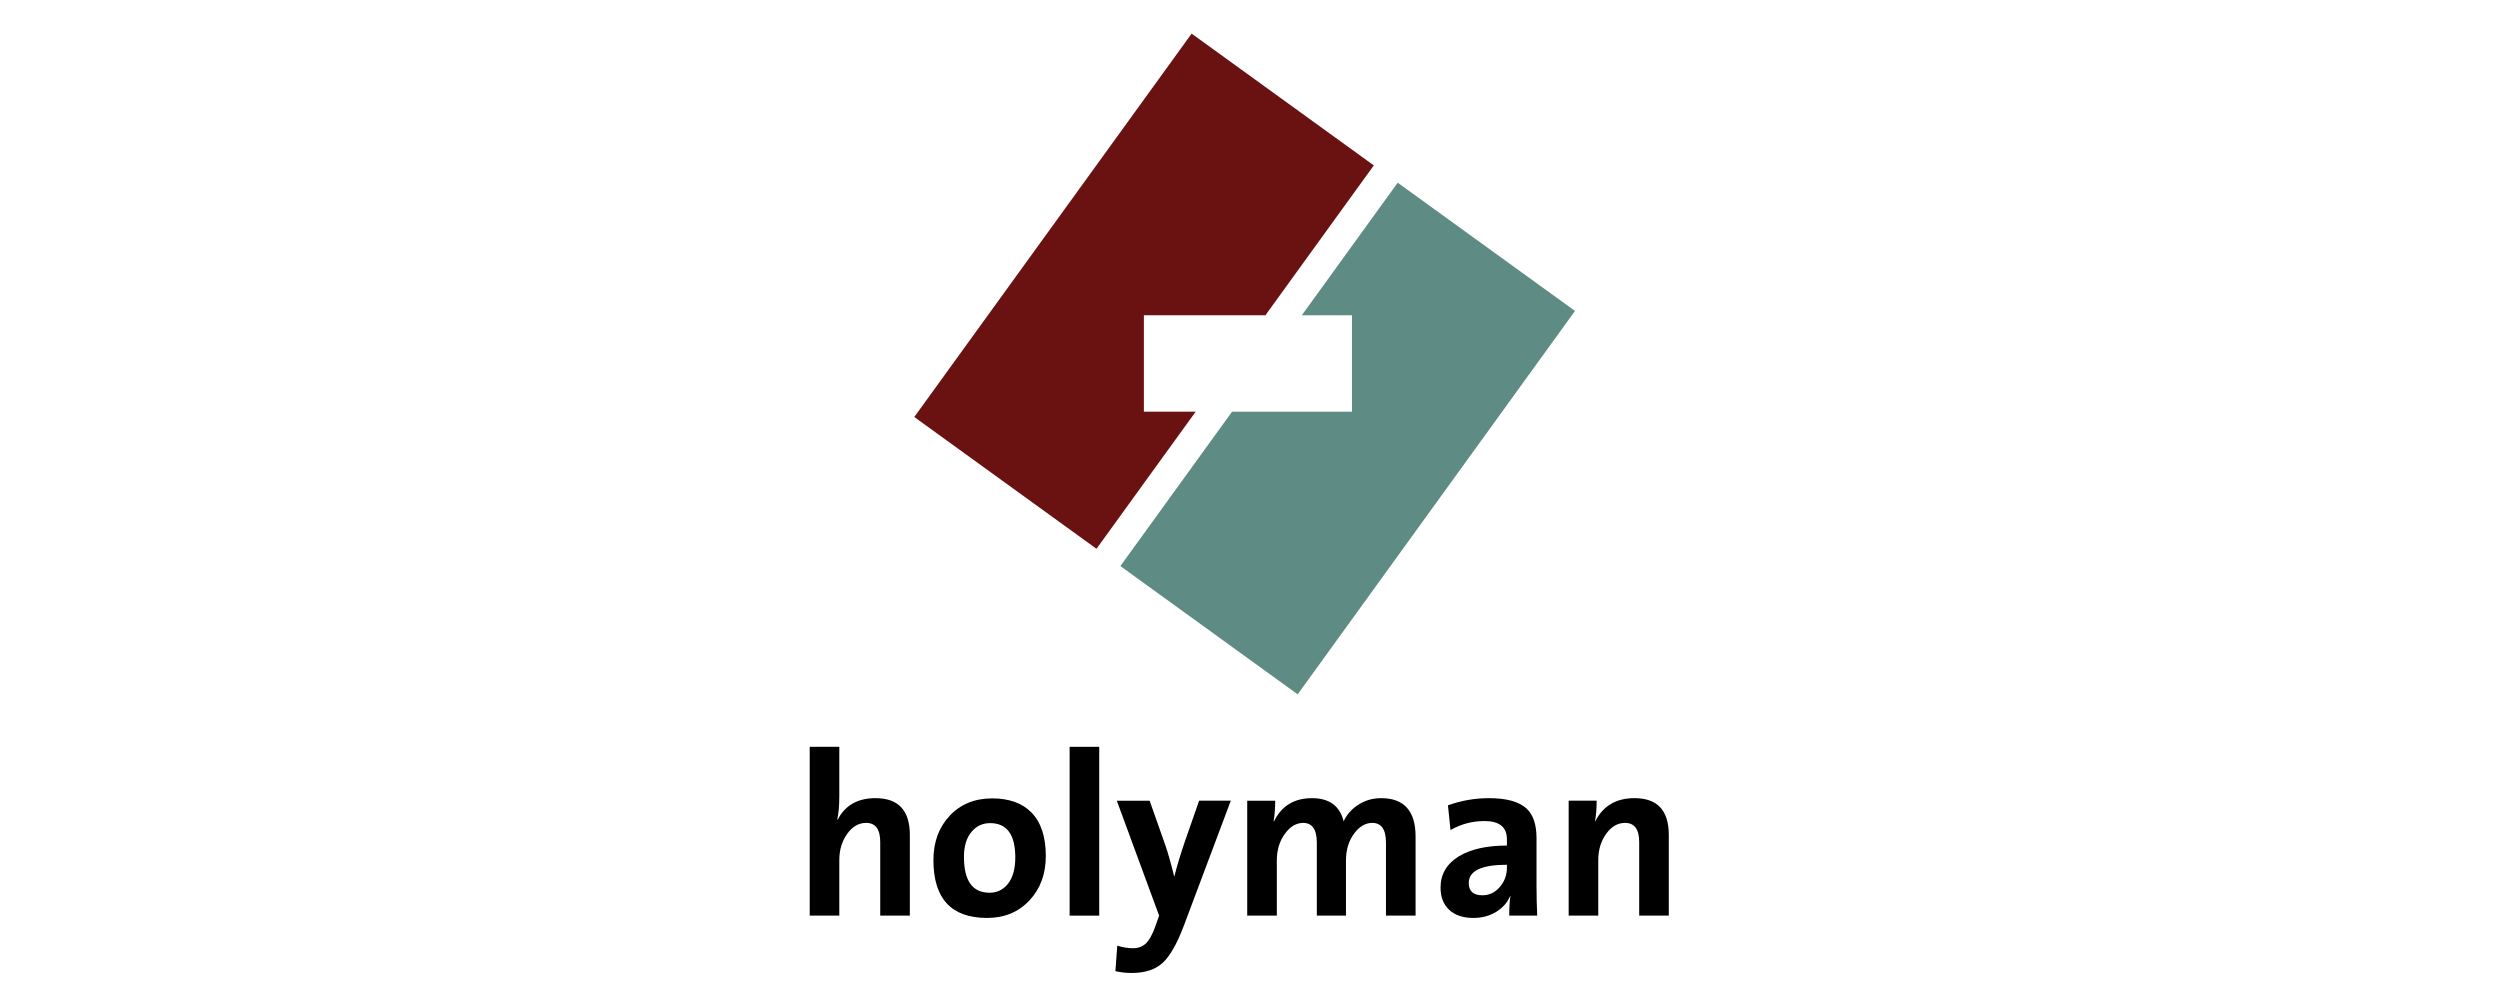
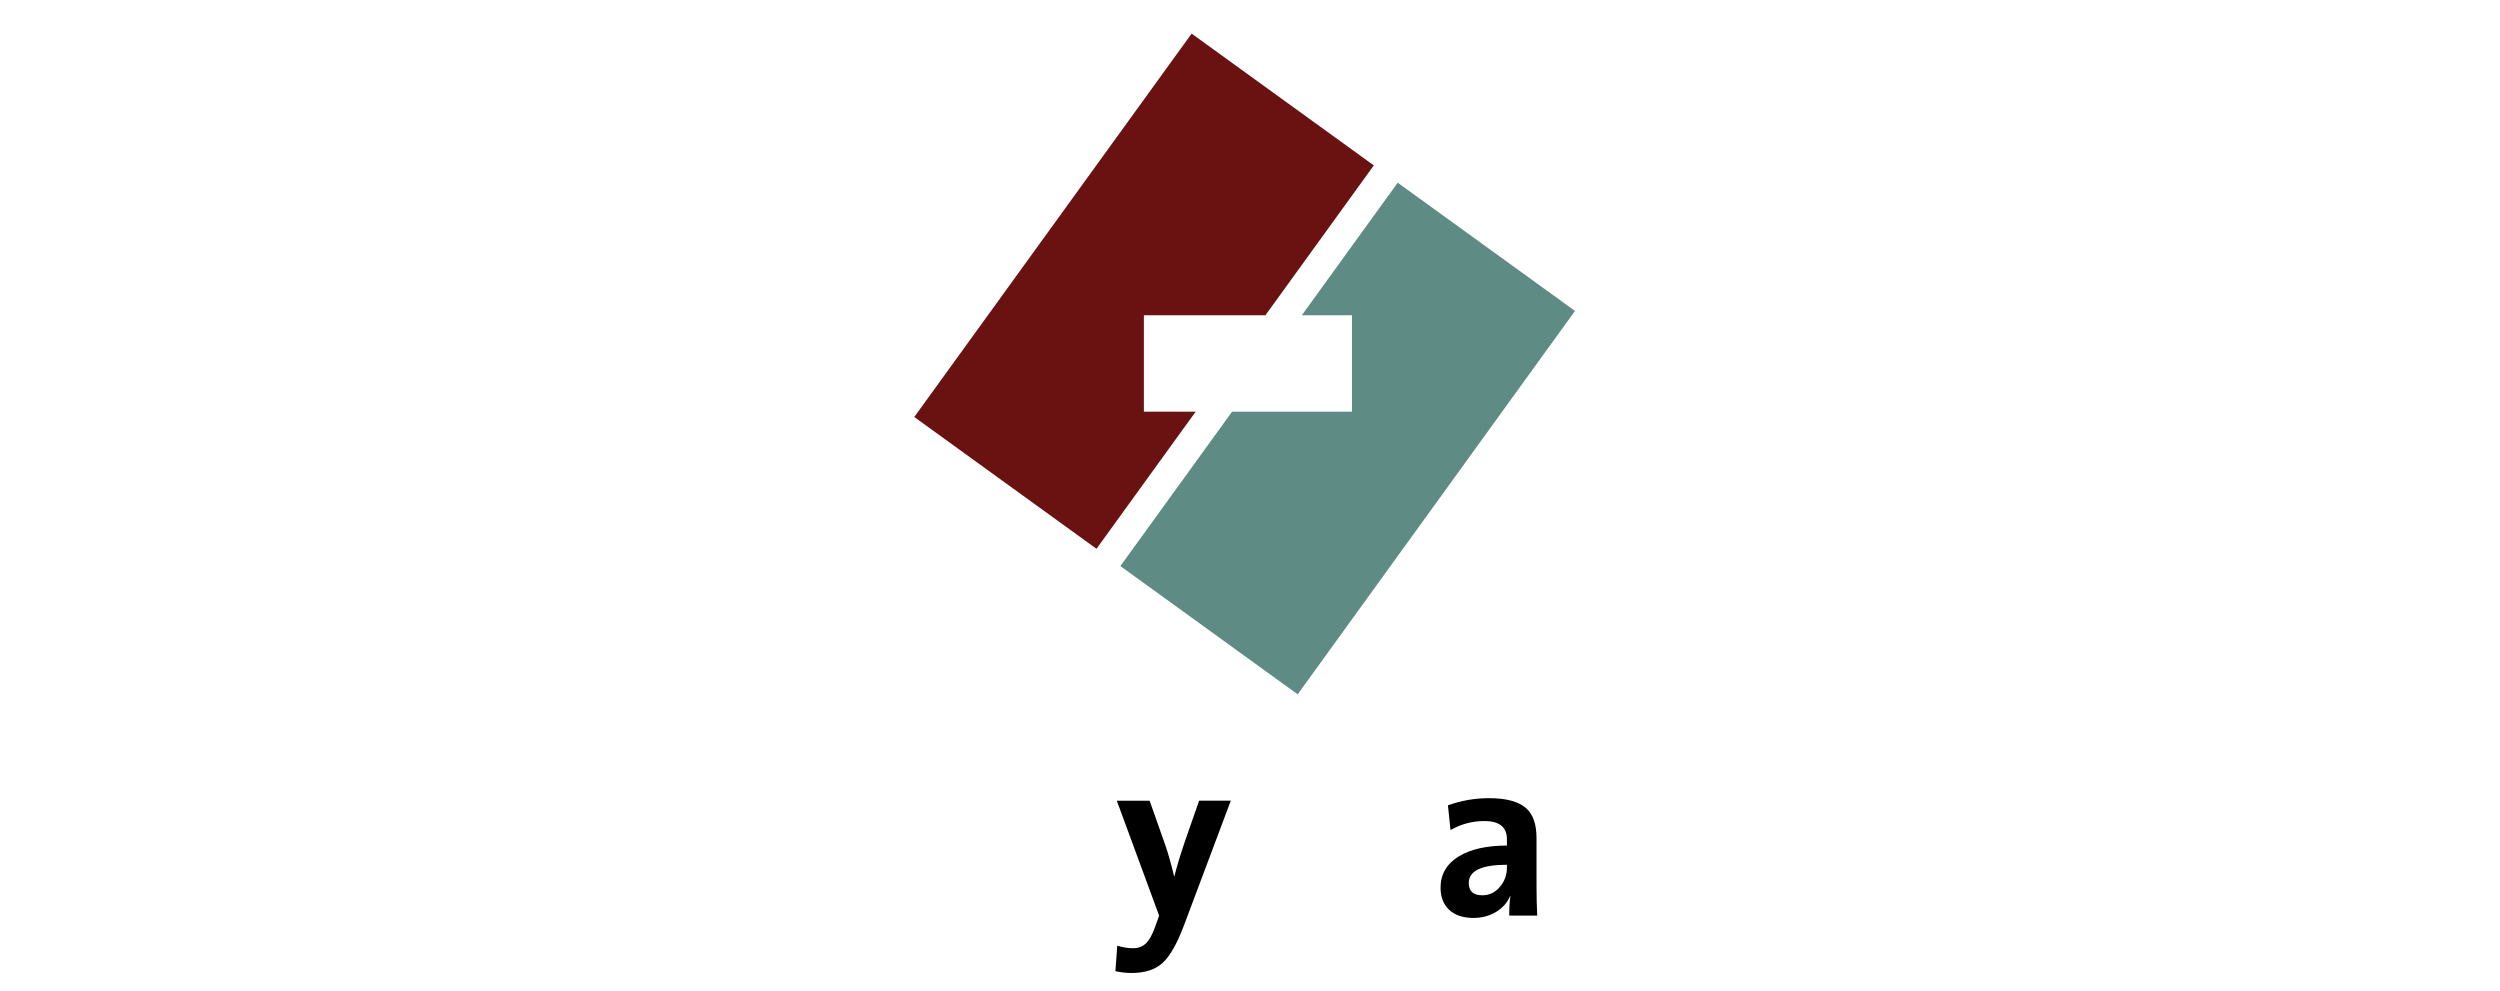
<svg xmlns="http://www.w3.org/2000/svg" version="1.1" id="Layer_2" x="0px" y="0px" width="400px" height="158.5px" viewBox="0 0 400 158.5" enable-background="new 0 0 400 158.5" xml:space="preserve">
  <g>
    <polygon fill="#6A1111" points="183.021,50.446 202.463,50.446 219.81,26.466 190.659,5.378 146.285,66.719 175.438,87.808    191.309,65.867 183.021,65.867  " />
    <polygon fill="#5F8B85" points="223.633,29.232 208.287,50.446 216.318,50.446 216.318,65.867 197.131,65.867 179.259,90.571    207.628,111.094 252,49.752  " />
  </g>
  <g>
-     <path d="M145.574,146.5h-4.736v-11.766c0-2.048-0.752-3.071-2.257-3.071c-1.184,0-2.196,0.586-3.034,1.758   c-0.839,1.172-1.258,2.571-1.258,4.199v8.88h-4.736v-27.01h4.736v7.881c0,1.579-0.111,2.824-0.333,3.737l0.074,0.036   c1.188-2.294,3.205-3.44,6.051-3.44c3.662,0,5.494,1.961,5.494,5.883V146.5z" />
-     <path d="M167.33,136.954c0,2.886-0.876,5.261-2.627,7.122c-1.752,1.863-4.009,2.794-6.771,2.794c-5.723,0-8.584-3.083-8.584-9.25   c0-2.886,0.869-5.254,2.608-7.104c1.739-1.85,4.001-2.774,6.79-2.774c2.688,0,4.773,0.74,6.253,2.22   C166.553,131.54,167.33,133.871,167.33,136.954z M162.446,137.194c0-3.663-1.345-5.494-4.033-5.494   c-1.16,0-2.122,0.433-2.886,1.299c-0.864,0.966-1.295,2.339-1.295,4.121c0,3.812,1.369,5.717,4.107,5.717   c1.208,0,2.195-0.488,2.96-1.466S162.446,139.001,162.446,137.194z" />
-     <path d="M175.877,146.5h-4.736v-27.01h4.736V146.5z" />
+     <path d="M175.877,146.5h-4.736v-27.01V146.5z" />
    <path d="M196.929,128.111l-7.548,20.091c-1.086,2.861-2.214,4.822-3.386,5.883c-1.172,1.061-2.818,1.591-4.939,1.591   c-0.888,0-1.751-0.099-2.59-0.296l0.296-4.07c0.888,0.271,1.726,0.407,2.516,0.407c0.814,0,1.492-0.247,2.035-0.74   s1.048-1.394,1.517-2.7l0.629-1.776l-6.771-18.389h5.254l2.479,7.029c0.444,1.259,0.925,2.948,1.443,5.069h0.037   c0.419-1.677,1.011-3.626,1.776-5.846l2.183-6.253H196.929z" />
-     <path d="M226.492,146.5h-4.736v-11.655c0-2.121-0.728-3.182-2.183-3.182c-1.085,0-2.047,0.555-2.886,1.665   c-0.888,1.184-1.332,2.64-1.332,4.366v8.806h-4.662v-11.655c0-2.121-0.728-3.182-2.183-3.182c-1.11,0-2.09,0.586-2.941,1.758   s-1.276,2.596-1.276,4.273v8.806h-4.736v-18.389h4.477c0,1.184-0.086,2.281-0.259,3.293h0.074c1.208-2.467,3.231-3.7,6.068-3.7   c2.762,0,4.452,1.233,5.069,3.7c0.468-1.012,1.184-1.851,2.146-2.517c1.134-0.789,2.417-1.184,3.848-1.184   c3.675,0,5.513,2.048,5.513,6.142V146.5z" />
    <path d="M245.955,146.5h-4.478c0-1.258,0.062-2.294,0.185-3.108l-0.037-0.036c-0.443,1.061-1.196,1.911-2.256,2.553   c-1.062,0.641-2.271,0.962-3.627,0.962c-1.653,0-2.941-0.432-3.866-1.295c-0.925-0.863-1.388-2.047-1.388-3.552   c0-2.146,0.986-3.823,2.96-5.032c1.899-1.135,4.452-1.702,7.659-1.702v-0.999c0-1.948-1.197-2.923-3.589-2.923   c-1.949,0-3.762,0.48-5.439,1.442l-0.407-3.959c2.121-0.764,4.316-1.146,6.585-1.146c2.813,0,4.822,0.567,6.031,1.702   c1.036,0.986,1.555,2.553,1.555,4.699v7.658C245.844,143.392,245.881,144.971,245.955,146.5z M241.107,138.804v-0.443   c-4.07,0-6.105,0.975-6.105,2.923c0,1.308,0.728,1.961,2.184,1.961c1.135,0,2.084-0.469,2.849-1.406   C240.75,140.975,241.107,139.964,241.107,138.804z" />
-     <path d="M267.007,146.5h-4.736v-11.766c0-2.048-0.753-3.071-2.257-3.071c-1.184,0-2.195,0.586-3.034,1.758   s-1.258,2.571-1.258,4.199v8.88h-4.735v-18.389h4.477c0,1.282-0.087,2.367-0.26,3.256l0.037,0.037c1.262-2.467,3.354-3.7,6.273-3.7   c3.662,0,5.493,1.961,5.493,5.883V146.5z" />
  </g>
</svg>